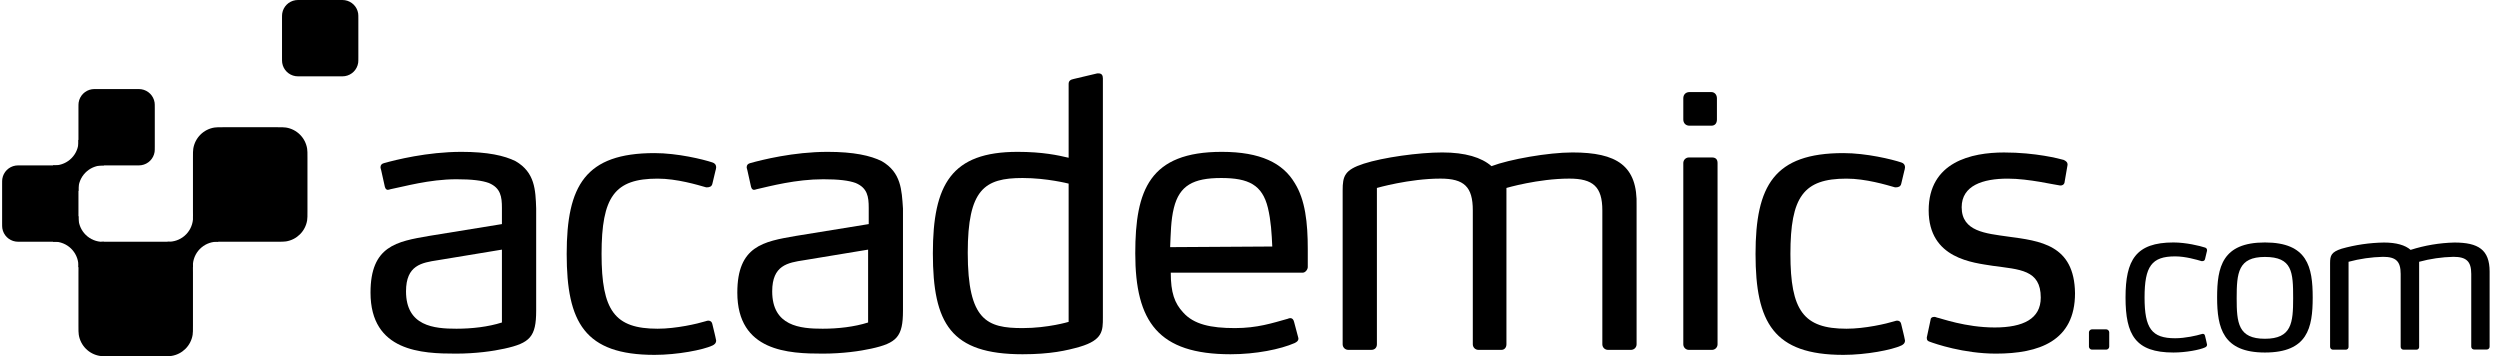
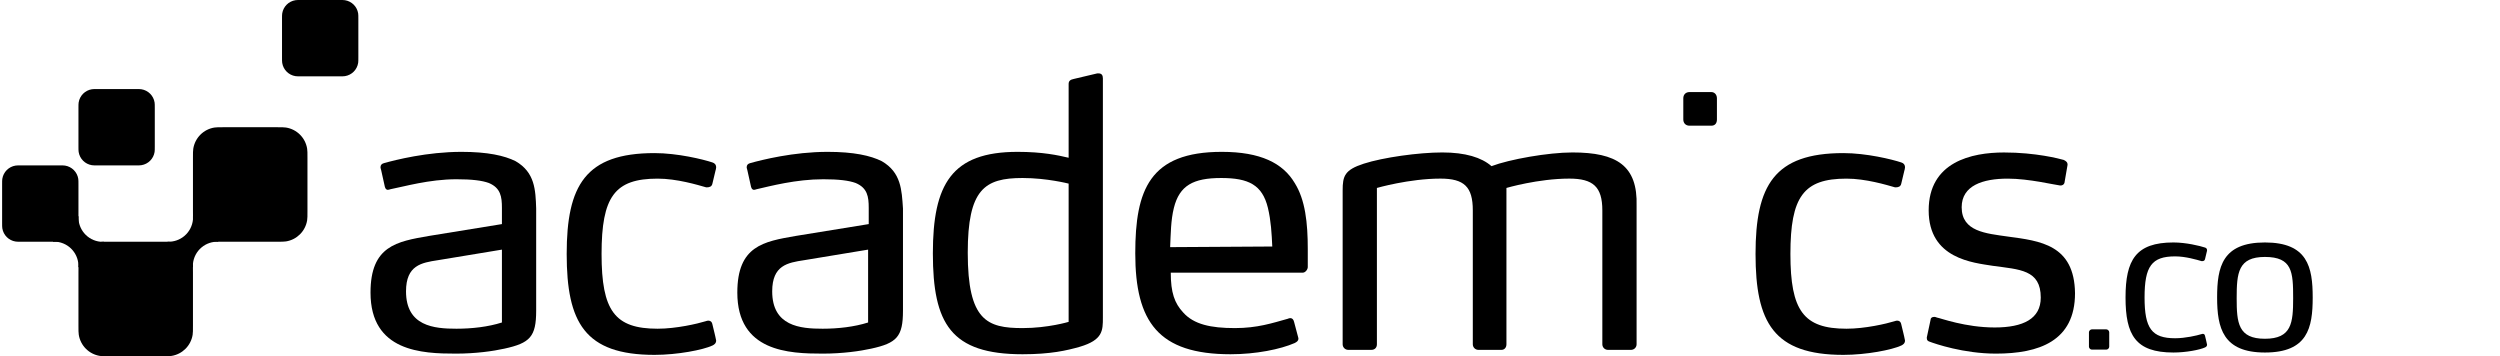
<svg xmlns="http://www.w3.org/2000/svg" width="393" height="56" viewBox="0 0 393 56" fill="none">
  <g clip-path="url(#clip0_1743_25817)">
    <g clip-path="url(#clip1_1743_25817)">
      <path d="M44.333 3C44.333 2.535 44.333 2.303 44.364 2.109C44.533 1.039 45.372 0.2 46.442 0.031C46.636 0 46.869 0 47.333 0H53.333C53.798 0 54.03 0 54.224 0.031C55.294 0.2 56.133 1.039 56.303 2.109C56.333 2.303 56.333 2.535 56.333 3V9C56.333 9.464 56.333 9.697 56.303 9.891C56.133 10.961 55.294 11.8 54.224 11.969C54.03 12 53.798 12 53.333 12H47.333C46.869 12 46.636 12 46.442 11.969C45.372 11.8 44.533 10.961 44.364 9.891C44.333 9.697 44.333 9.464 44.333 9V3Z" fill="black" />
      <path d="M28.994 37.086C29.761 36.435 30.241 35.51 30.333 34.508V34H34.333V38.005C33.37 37.956 32.423 38.273 31.683 38.895C30.917 39.537 30.433 40.453 30.333 41.448V42H26.333V37.996C27.302 38.04 28.253 37.716 28.994 37.086Z" fill="black" />
      <path d="M11.419 39.339C10.768 38.573 9.843 38.092 8.841 38H8.333L8.333 34H12.338C12.29 34.963 12.607 35.91 13.228 36.65C13.87 37.416 14.787 37.901 15.781 38H16.333V42H12.329C12.373 41.031 12.049 40.08 11.419 39.339Z" fill="black" />
-       <path d="M13.672 26.914C12.906 27.565 12.425 28.491 12.333 29.492V30H8.333L8.333 25.995C9.296 26.044 10.243 25.727 10.984 25.105C11.749 24.463 12.234 23.547 12.333 22.552V22H16.333L16.333 26.004C15.364 25.96 14.413 26.284 13.672 26.914Z" fill="black" />
      <path d="M30.333 24.8C30.333 24.057 30.333 23.685 30.383 23.374C30.654 21.663 31.996 20.32 33.708 20.049C34.018 20 34.39 20 35.133 20H43.533C44.276 20 44.648 20 44.959 20.049C46.671 20.32 48.013 21.663 48.284 23.374C48.333 23.685 48.333 24.057 48.333 24.8V33.2C48.333 33.943 48.333 34.315 48.284 34.626C48.013 36.337 46.671 37.68 44.959 37.951C44.648 38 44.276 38 43.533 38H35.133C34.39 38 34.018 38 33.708 37.951C31.996 37.68 30.654 36.337 30.383 34.626C30.333 34.315 30.333 33.943 30.333 33.2V24.8Z" fill="black" />
      <path d="M12.333 42.8C12.333 42.057 12.333 41.685 12.383 41.374C12.654 39.663 13.996 38.32 15.707 38.049C16.018 38 16.39 38 17.133 38H25.533C26.276 38 26.648 38 26.959 38.049C28.671 38.32 30.013 39.663 30.284 41.374C30.333 41.685 30.333 42.057 30.333 42.8V51.2C30.333 51.943 30.333 52.315 30.284 52.626C30.013 54.337 28.671 55.68 26.959 55.951C26.648 56 26.276 56 25.533 56H17.133C16.39 56 16.018 56 15.707 55.951C13.996 55.68 12.654 54.337 12.383 52.626C12.333 52.315 12.333 51.943 12.333 51.2V42.8Z" fill="black" />
      <path d="M12.333 17C12.333 16.535 12.333 16.303 12.364 16.109C12.534 15.039 13.372 14.2 14.442 14.031C14.636 14 14.869 14 15.333 14H21.333C21.798 14 22.03 14 22.224 14.031C23.294 14.2 24.133 15.039 24.302 16.109C24.333 16.303 24.333 16.535 24.333 17V23C24.333 23.465 24.333 23.697 24.302 23.891C24.133 24.961 23.294 25.8 22.224 25.969C22.03 26 21.798 26 21.333 26H15.333C14.869 26 14.636 26 14.442 25.969C13.372 25.8 12.534 24.961 12.364 23.891C12.333 23.697 12.333 23.465 12.333 23V17Z" fill="black" />
      <path d="M0.333 29C0.333 28.535 0.333 28.303 0.364 28.109C0.533 27.039 1.372 26.2 2.442 26.031C2.636 26 2.869 26 3.333 26H9.333C9.798 26 10.03 26 10.224 26.031C11.294 26.2 12.133 27.039 12.303 28.109C12.333 28.303 12.333 28.535 12.333 29V35C12.333 35.465 12.333 35.697 12.303 35.891C12.133 36.961 11.294 37.8 10.224 37.969C10.03 38 9.798 38 9.333 38H3.333C2.869 38 2.636 38 2.442 37.969C1.372 37.8 0.533 36.961 0.364 35.891C0.333 35.697 0.333 35.465 0.333 35V29Z" fill="black" />
    </g>
    <path d="M356.044 55.416C349.442 55.416 348.531 51.546 348.531 46.765C348.531 41.984 349.328 38.114 356.044 38.114C362.76 38.114 363.557 41.984 363.557 46.765C363.557 51.546 362.76 55.416 356.044 55.416ZM356.044 40.391C351.832 40.391 351.605 42.895 351.605 46.879C351.605 50.749 351.832 53.253 356.044 53.253C360.256 53.253 360.483 50.749 360.483 46.879C360.483 42.781 360.37 40.391 356.044 40.391Z" fill="black" />
-     <path d="M390.923 54.944H388.946C388.884 54.947 388.821 54.937 388.763 54.914C388.705 54.892 388.652 54.857 388.608 54.813C388.564 54.768 388.53 54.715 388.508 54.656C388.486 54.598 388.476 54.535 388.48 54.473V43.059C388.48 41.062 387.696 40.373 385.667 40.373C383.849 40.414 382.043 40.676 380.288 41.152V54.499C380.296 54.56 380.291 54.621 380.272 54.68C380.254 54.738 380.222 54.791 380.181 54.836C380.14 54.881 380.089 54.916 380.032 54.94C379.976 54.963 379.915 54.974 379.854 54.971H377.883C377.818 54.978 377.752 54.971 377.691 54.95C377.629 54.929 377.572 54.895 377.525 54.85C377.477 54.805 377.44 54.751 377.416 54.69C377.392 54.629 377.381 54.564 377.385 54.499V43.059C377.385 41.062 376.632 40.373 374.603 40.373C372.775 40.416 370.959 40.678 369.193 41.152V54.499C369.2 54.562 369.192 54.626 369.171 54.686C369.15 54.746 369.116 54.8 369.071 54.845C369.027 54.89 368.973 54.925 368.913 54.947C368.854 54.968 368.79 54.977 368.727 54.971H366.787C366.723 54.978 366.657 54.971 366.595 54.95C366.533 54.929 366.477 54.895 366.43 54.85C366.382 54.805 366.345 54.751 366.321 54.69C366.297 54.629 366.286 54.564 366.289 54.499V41.38C366.289 40.161 366.475 39.626 368.102 39.096C370.268 38.486 372.506 38.16 374.757 38.126C376.696 38.126 378.1 38.534 378.948 39.281C381.177 38.57 383.497 38.181 385.836 38.126C389.588 38.126 391.368 39.255 391.368 42.688V54.473C391.371 54.533 391.363 54.594 391.342 54.651C391.321 54.708 391.289 54.761 391.247 54.805C391.206 54.849 391.155 54.884 391.099 54.908C391.044 54.932 390.984 54.944 390.923 54.944Z" fill="black" />
    <path d="M331.571 54.505C331.571 54.733 331.343 54.961 331.115 54.961H328.839C328.611 54.961 328.383 54.733 328.383 54.505V52.229C328.383 52.001 328.611 51.774 328.839 51.774H331.115C331.343 51.774 331.571 52.001 331.571 52.229V54.505Z" fill="black" />
    <path d="M341.931 40.303C343.586 40.303 345.348 40.837 346.096 41.051H346.15C346.363 41.051 346.577 40.998 346.63 40.731L346.897 39.609C346.897 39.609 346.951 39.449 346.951 39.342C346.951 39.075 346.79 38.968 346.63 38.915C345.829 38.648 343.64 38.114 341.664 38.114C335.736 38.114 334.134 40.891 334.134 46.765C334.134 52.639 335.683 55.416 341.664 55.416C343.64 55.416 345.829 54.989 346.63 54.615C346.737 54.562 346.951 54.455 346.951 54.188C346.951 54.135 346.808 53.538 346.808 53.538L346.63 52.8C346.577 52.532 346.417 52.479 346.256 52.479C346.203 52.479 346.043 52.532 346.043 52.532C345.349 52.746 343.533 53.173 341.931 53.173C338.246 53.173 337.125 51.625 337.125 46.765C337.125 41.852 338.246 40.303 341.931 40.303Z" fill="black" />
    <path d="M81.056 25.34C79.293 24.459 76.65 23.871 72.538 23.871C67.154 23.871 62.161 25.144 60.399 25.633C60.008 25.731 59.812 25.927 59.812 26.319C59.812 26.416 59.91 26.71 59.91 26.71L60.497 29.354C60.595 29.745 60.791 29.843 60.986 29.843C61.084 29.843 61.378 29.745 61.378 29.745C63.434 29.354 67.448 28.179 71.755 28.179C74.203 28.179 75.769 28.375 76.846 28.766C78.706 29.549 78.902 30.92 78.902 32.682V35.227L67.448 37.087C62.357 37.968 58.245 38.654 58.245 45.996C58.245 55.297 66.371 55.59 71.657 55.59C74.79 55.59 77.531 55.199 79.293 54.807C83.307 53.926 84.286 52.947 84.286 48.835V32.78C84.188 29.843 84.091 27.102 81.056 25.34ZM78.902 50.695C76.748 51.381 74.203 51.674 71.755 51.674C68.231 51.674 63.826 51.283 63.826 45.8C63.826 41.689 66.273 41.297 68.818 40.906L78.902 39.241V50.695Z" fill="black" />
    <path d="M103.376 28.081C106.411 28.081 109.642 29.06 111.013 29.451H111.11C111.502 29.451 111.894 29.354 111.991 28.864L112.481 26.808C112.481 26.808 112.579 26.514 112.579 26.319C112.579 25.829 112.285 25.633 111.991 25.535C110.523 25.046 106.509 24.067 102.887 24.067C92.02 24.067 89.083 29.158 89.083 39.926C89.083 50.695 91.922 55.786 102.887 55.786C106.509 55.786 110.523 55.003 111.991 54.318C112.187 54.22 112.579 54.024 112.579 53.534C112.579 53.437 112.318 52.343 112.318 52.343L111.991 50.989C111.894 50.499 111.6 50.402 111.306 50.402C111.208 50.402 110.915 50.499 110.915 50.499C109.642 50.891 106.313 51.674 103.376 51.674C96.621 51.674 94.566 48.835 94.566 39.926C94.566 30.92 96.621 28.081 103.376 28.081Z" fill="black" />
    <path d="M138.62 25.34C136.858 24.459 134.214 23.871 130.103 23.871C124.718 23.871 119.725 25.144 117.963 25.633C117.572 25.731 117.376 25.927 117.376 26.319C117.376 26.416 117.474 26.71 117.474 26.71L118.061 29.354C118.159 29.745 118.355 29.843 118.551 29.843C118.649 29.843 118.942 29.745 118.942 29.745C121.096 29.256 125.11 28.179 129.417 28.179C131.865 28.179 133.431 28.375 134.508 28.766C136.368 29.549 136.564 30.92 136.564 32.682V35.227L125.11 37.087C120.019 37.968 115.907 38.654 115.907 45.996C115.907 55.297 124.033 55.59 129.319 55.59C132.452 55.59 135.193 55.199 136.956 54.807C140.969 53.926 141.948 52.947 141.948 48.835V32.78C141.753 29.843 141.655 27.102 138.62 25.34ZM136.466 50.695C134.312 51.381 131.767 51.674 129.319 51.674C125.795 51.674 121.39 51.283 121.39 45.8C121.39 41.689 123.837 41.297 126.383 40.906L136.466 39.241V50.695Z" fill="black" />
    <path d="M172.688 11.536H172.493L168.772 12.417C168.283 12.515 167.989 12.711 167.989 13.2V23.829V24.798C166.325 24.406 163.878 23.871 159.962 23.871C149.584 23.871 146.647 28.962 146.647 39.829C146.647 50.891 149.487 55.688 160.745 55.688C165.15 55.688 167.696 55.101 169.751 54.513C173.374 53.437 173.374 51.968 173.374 49.912V12.319C173.374 11.83 173.178 11.536 172.688 11.536ZM167.989 50.597C167.989 50.597 164.759 51.576 160.745 51.576C155.165 51.576 152.13 50.402 152.13 39.731C152.13 29.745 154.773 27.983 160.745 27.983C164.563 27.983 167.989 28.864 167.989 28.864V50.597Z" fill="black" />
    <path d="M192.072 23.871C180.716 23.871 178.464 29.843 178.464 39.829C178.464 50.597 182.087 55.688 193.443 55.688C197.457 55.688 201.275 54.905 203.526 53.926C203.918 53.73 204.114 53.534 204.114 53.241C204.114 53.143 204.04 52.903 204.04 52.903L203.428 50.597C203.331 50.206 203.135 50.01 202.841 50.01C202.645 50.01 202.449 50.108 202.449 50.108C200.002 50.793 197.652 51.576 194.128 51.576C190.31 51.576 187.667 50.989 186.003 49.129C184.632 47.66 184.045 45.996 184.045 42.863H204.799C205.191 42.863 205.582 42.374 205.582 41.982V39.143C205.582 35.032 205.191 31.409 203.526 28.766C201.666 25.633 198.142 23.871 192.072 23.871ZM183.947 38.85C184.045 36.794 184.045 34.64 184.534 32.682C185.415 29.158 187.569 27.983 191.974 27.983C196.282 27.983 198.436 29.06 199.317 32.682C199.806 34.738 199.904 36.696 200.002 38.752L183.947 38.85Z" fill="black" />
    <path d="M247.189 23.965C243.371 23.965 237.301 25.042 234.462 26.119C232.896 24.748 230.35 23.965 226.728 23.965C223.008 23.965 217.428 24.748 214.393 25.727C211.358 26.706 211.065 27.685 211.065 29.937V54.118C211.065 54.607 211.456 54.999 211.946 54.999H215.568C216.155 54.999 216.449 54.607 216.449 54.118V29.545C216.449 29.545 221.54 28.077 226.435 28.077C230.155 28.077 231.525 29.349 231.525 33.069V54.119C231.525 54.608 231.917 55 232.406 55H236.029C236.518 55 236.812 54.608 236.812 54.119V29.545C236.812 29.545 241.805 28.077 246.699 28.077C250.42 28.077 251.888 29.349 251.888 33.069V54.119C251.888 54.608 252.28 55 252.769 55H256.391C256.881 55 257.272 54.608 257.272 54.119V32.384C257.468 26.021 254.14 23.965 247.189 23.965Z" fill="black" />
    <path d="M265.594 19.759H269.02C269.608 19.759 269.901 19.368 269.901 18.78V15.452C269.901 14.865 269.51 14.473 269.02 14.473H265.594C265.006 14.473 264.615 14.865 264.615 15.452V18.78C264.615 19.368 265.006 19.759 265.594 19.759Z" fill="black" />
-     <path d="M269.118 24.752H265.496C265.006 24.752 264.615 25.144 264.615 25.633V54.122C264.615 54.611 265.006 55.003 265.496 55.003H269.118C269.608 55.003 269.999 54.611 269.999 54.122V25.633C269.999 25.046 269.706 24.752 269.118 24.752Z" fill="black" />
    <path d="M315.62 37.185C312.193 36.696 308.375 36.402 308.375 32.584C308.375 29.158 311.704 28.081 315.62 28.081C318.948 28.081 322.962 29.06 323.843 29.158H323.941C324.137 29.158 324.431 29.06 324.529 28.766L325.018 25.927V25.829C325.018 25.535 324.822 25.34 324.431 25.144C323.745 24.948 320.025 23.969 315.032 23.969C309.942 23.969 303.187 25.438 303.187 33.074C303.187 40.71 310.235 41.297 313.27 41.787C317.48 42.374 320.808 42.374 320.808 46.779C320.808 50.108 318.067 51.478 313.564 51.478C308.963 51.478 305.047 50.01 304.459 49.912C304.459 49.912 304.264 49.814 304.068 49.814C303.676 49.814 303.48 50.01 303.48 50.304L302.893 53.045V53.143C302.893 53.534 303.089 53.632 303.383 53.73C304.166 54.024 308.669 55.59 313.76 55.59C320.515 55.59 326.193 53.632 326.193 46.094C326.095 38.458 320.711 37.871 315.62 37.185Z" fill="black" />
    <path d="M290.264 28.081C293.299 28.081 296.53 29.06 297.9 29.451H297.998C298.39 29.451 298.781 29.354 298.879 28.864L299.369 26.808C299.369 26.808 299.467 26.514 299.467 26.319C299.467 25.829 299.173 25.633 298.879 25.535C297.411 25.046 293.397 24.067 289.775 24.067C278.908 24.067 275.971 29.158 275.971 39.926C275.971 50.695 278.81 55.786 289.775 55.786C293.397 55.786 297.411 55.003 298.879 54.318C299.075 54.22 299.467 54.024 299.467 53.534C299.467 53.436 299.206 52.343 299.206 52.343L298.879 50.989C298.781 50.499 298.488 50.402 298.194 50.402C298.096 50.402 297.802 50.499 297.802 50.499C296.53 50.891 293.201 51.674 290.264 51.674C283.509 51.674 281.453 48.835 281.453 39.926C281.453 30.92 283.509 28.081 290.264 28.081Z" fill="black" />
  </g>
  <defs>
    <clipPath id="clip0_1743_25817">
      <rect width="392" height="56" fill="white" transform="translate(0.333)" />
    </clipPath>
    <clipPath id="clip1_1743_25817">
      <rect width="56" height="56" fill="white" transform="translate(0.333)" />
    </clipPath>
  </defs>
</svg>